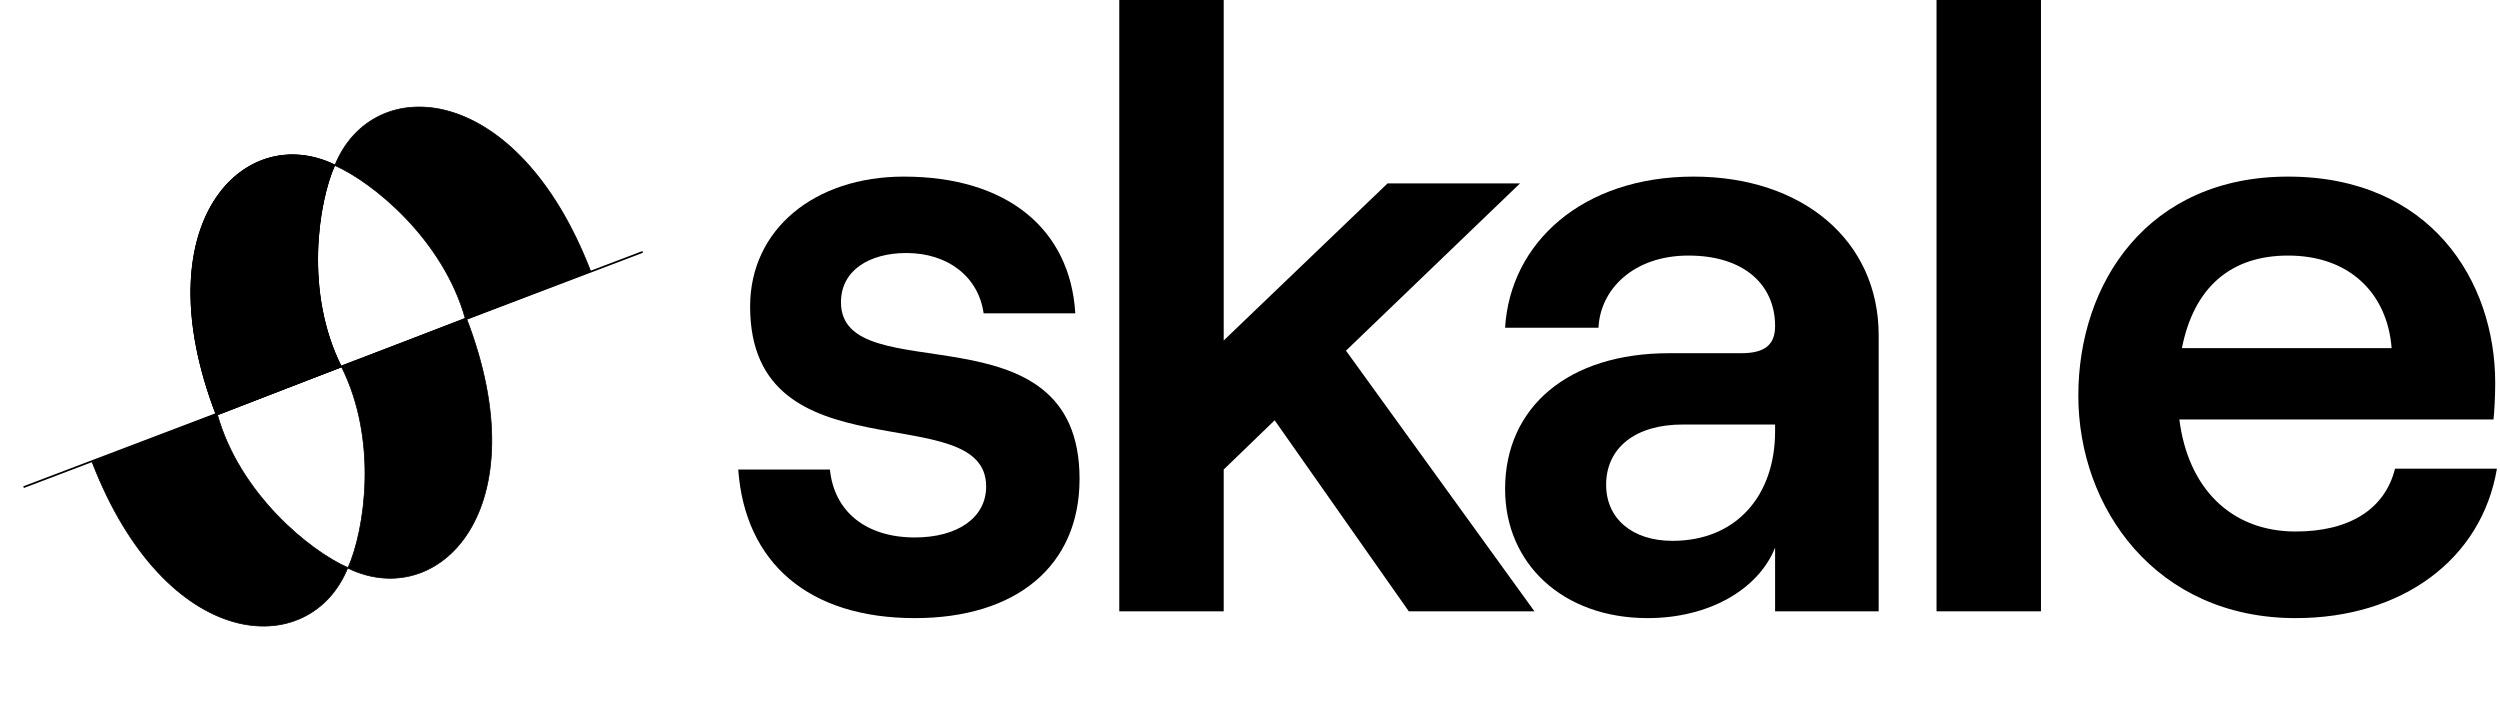
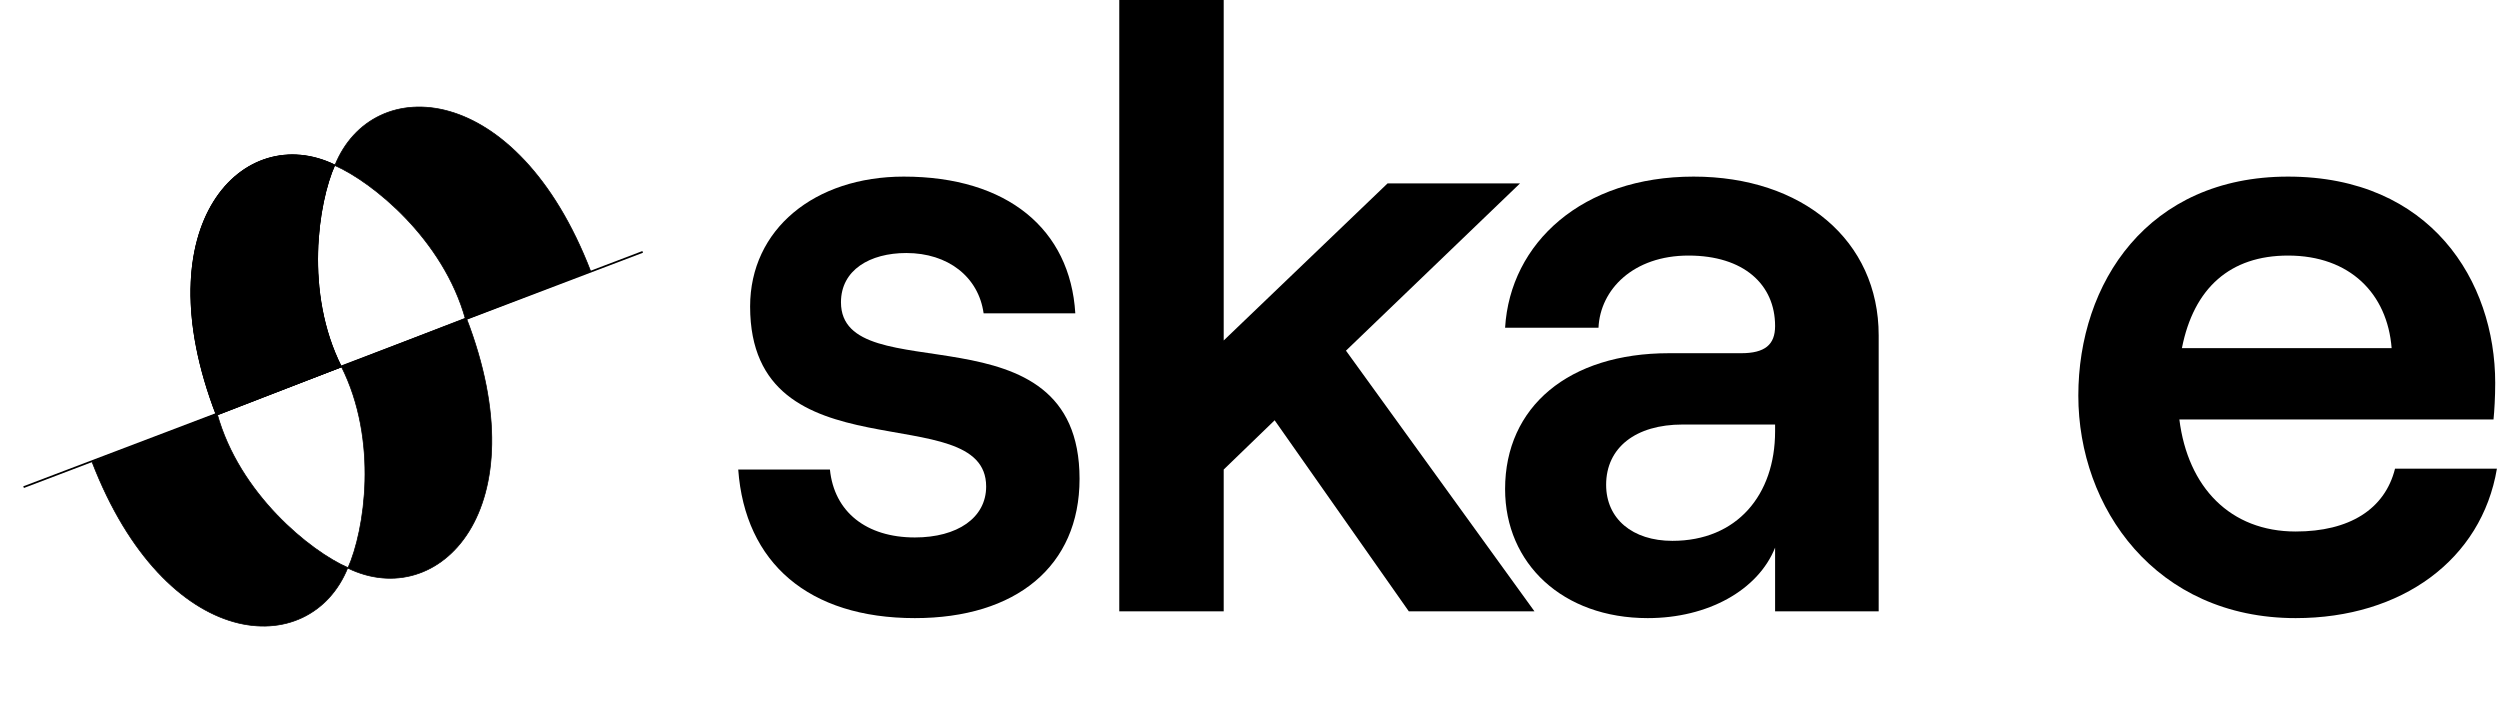
<svg xmlns="http://www.w3.org/2000/svg" width="106" height="30" viewBox="0 0 106 30" fill="none">
  <path d="M97.337 26.208C91.397 26.208 88.121 21.528 88.121 16.776C88.121 11.988 91.073 7.488 97.013 7.488C103.061 7.488 105.797 11.916 105.797 16.236C105.797 16.848 105.761 17.424 105.725 17.784H92.405C92.765 20.664 94.565 22.536 97.337 22.536C99.605 22.536 101.117 21.6 101.549 19.872H105.869C105.221 23.724 101.837 26.208 97.337 26.208ZM92.513 14.76H101.405C101.225 12.456 99.641 10.836 97.013 10.836C94.565 10.836 93.017 12.204 92.513 14.76Z" fill="black" />
-   <path d="M82.109 25.92V0H86.537V25.92H82.109Z" fill="black" />
  <path d="M69.864 26.208C66.264 26.208 63.816 23.904 63.816 20.736C63.816 17.244 66.516 14.976 70.764 14.976H73.824C74.832 14.976 75.264 14.616 75.264 13.824C75.264 12.06 73.932 10.836 71.592 10.836C69.252 10.836 67.848 12.276 67.776 13.896H63.816C64.032 10.296 67.092 7.488 71.808 7.488C76.416 7.488 79.656 10.188 79.656 14.22V25.92H75.264V23.22C74.544 25.02 72.42 26.208 69.864 26.208ZM70.908 22.932C73.644 22.932 75.264 20.988 75.264 18.288V18H71.34C69.36 18 68.1 18.972 68.1 20.556C68.1 21.996 69.216 22.932 70.908 22.932Z" fill="black" />
  <path d="M47.457 25.92V0H51.885V14.436L58.833 7.776H64.449L57.069 14.868L65.061 25.92H59.733L54.045 17.82L51.885 19.908V25.92H47.457Z" fill="black" />
  <path d="M38.789 26.208C34.289 26.208 31.589 23.868 31.301 19.908H35.189C35.369 21.708 36.737 22.788 38.789 22.788C40.589 22.788 41.813 21.96 41.813 20.628C41.813 16.776 31.805 20.34 31.805 12.996C31.805 9.72 34.541 7.488 38.321 7.488C42.713 7.488 45.377 9.72 45.593 13.284H41.705C41.489 11.736 40.193 10.728 38.429 10.728C36.881 10.728 35.657 11.448 35.657 12.816C35.657 16.668 45.773 12.78 45.773 20.304C45.773 24.012 43.073 26.208 38.789 26.208Z" fill="black" />
  <path d="M9.175 17.607C6.037 9.479 10.337 5.124 14.195 6.994C13.484 8.583 12.886 12.404 14.477 15.554L9.175 17.607Z" fill="black" stroke="black" stroke-width="0.03" />
  <path d="M25.046 11.505C21.91 3.376 15.799 3.039 14.197 7.015C15.791 7.714 18.802 10.143 19.739 13.546L25.046 11.505Z" fill="black" stroke="black" stroke-width="0.03" />
  <path d="M9.175 17.607C6.037 9.479 10.337 5.125 14.195 6.994C13.484 8.583 12.886 12.405 14.477 15.555L9.175 17.607Z" fill="black" stroke="black" stroke-width="0.03" />
  <path d="M3.9 19.579C7.036 27.708 13.146 28.045 14.748 24.068C13.154 23.369 10.143 20.94 9.206 17.538L3.9 19.579Z" fill="black" stroke="black" stroke-width="0.03" />
  <path d="M19.77 13.477C22.908 21.605 18.608 25.959 14.75 24.09C15.461 22.501 16.059 18.679 14.468 15.529L19.77 13.477Z" fill="black" stroke="black" stroke-width="0.03" />
  <path d="M1 20.655L27.25 10.68" stroke="black" stroke-width="0.075" />
</svg>